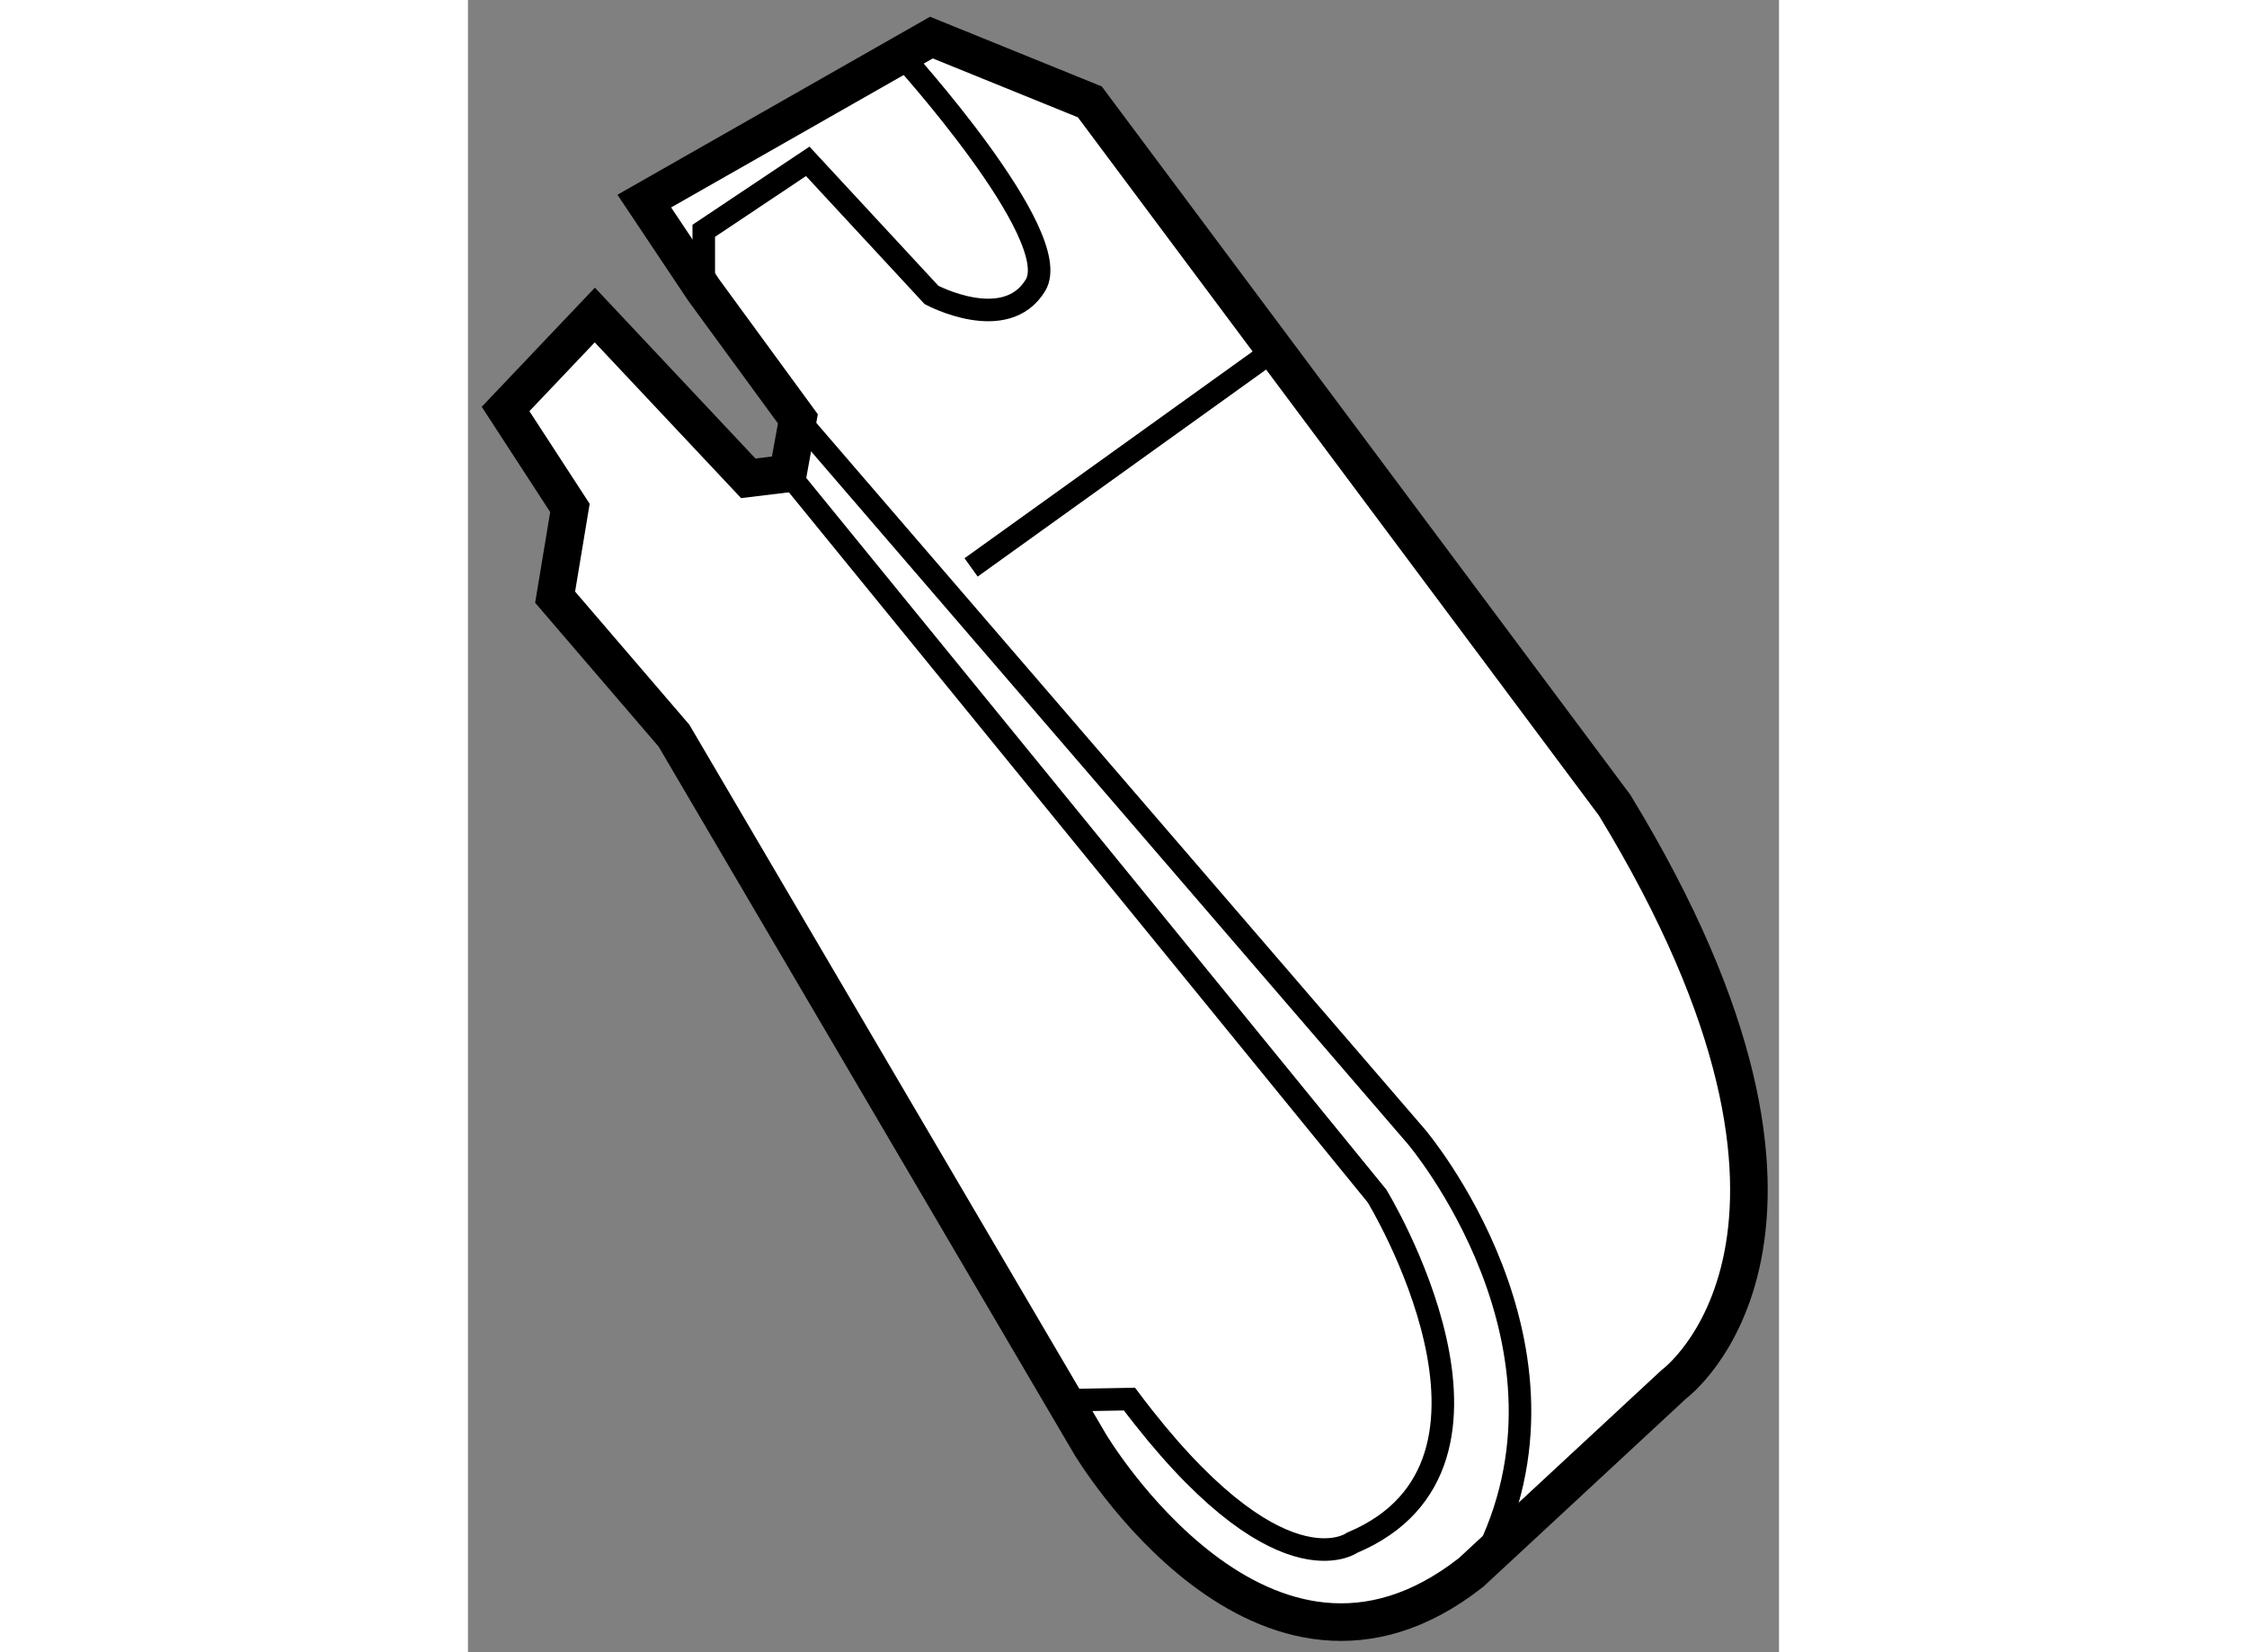
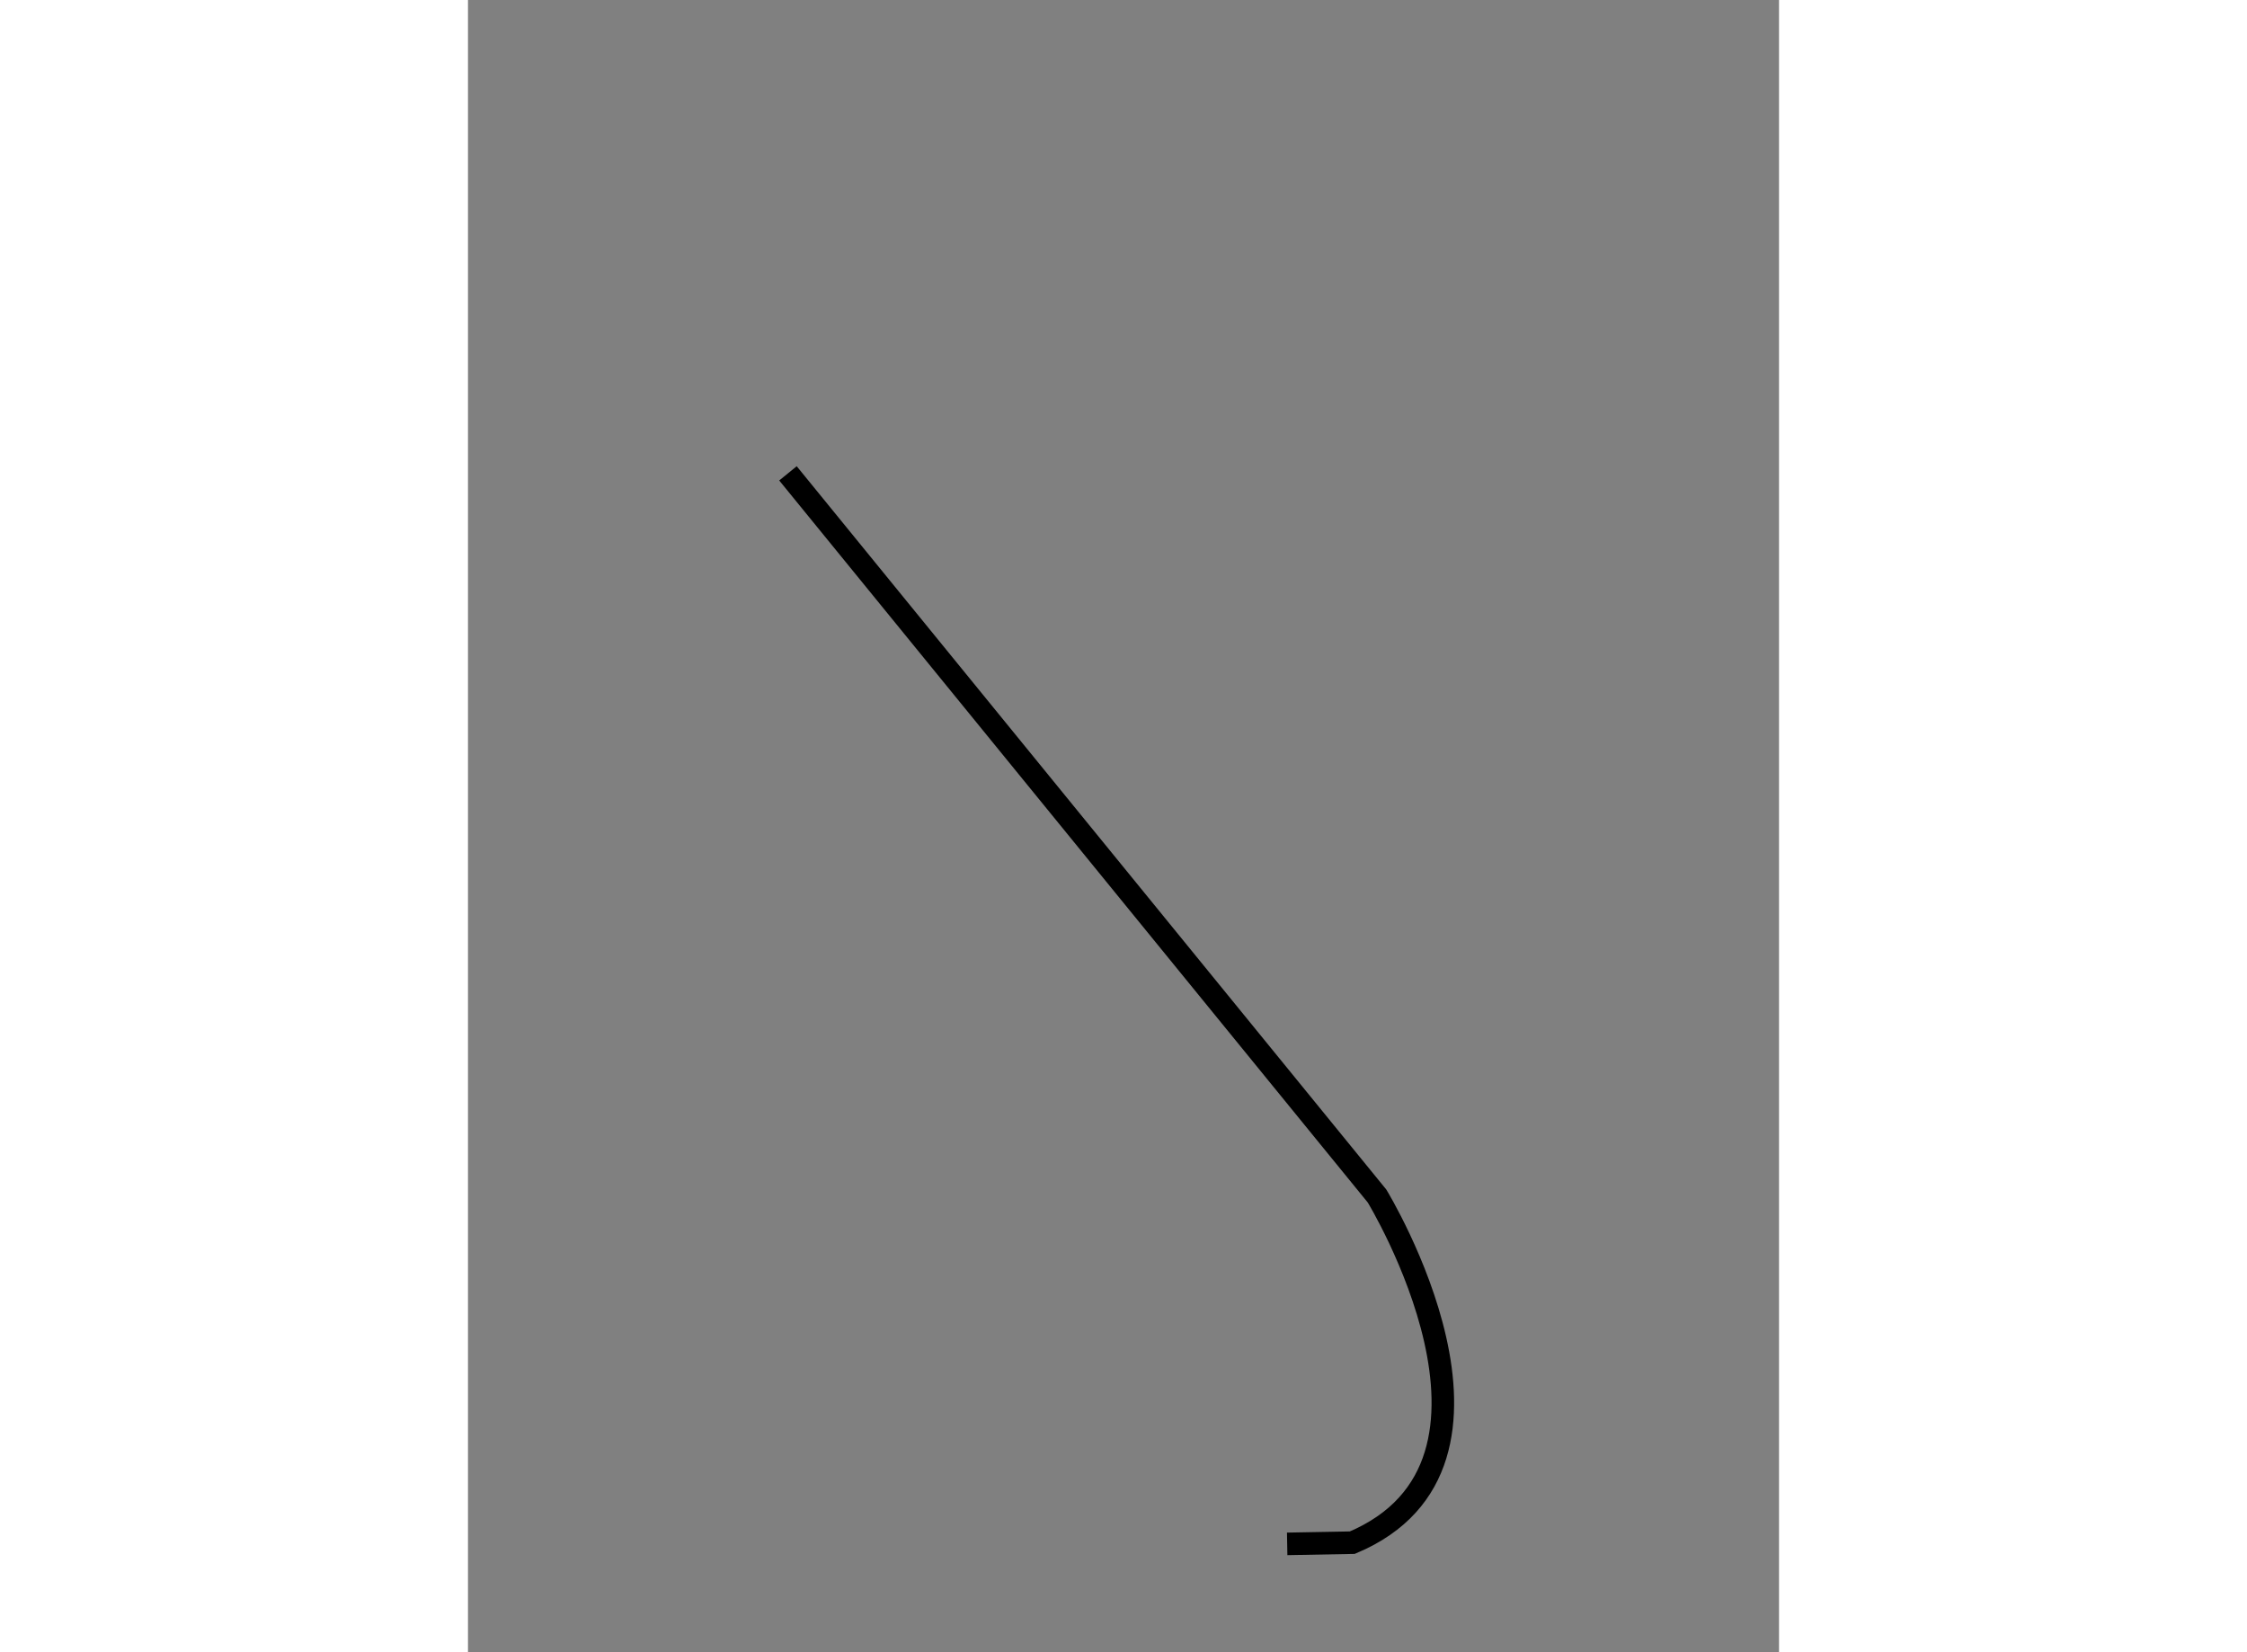
<svg xmlns="http://www.w3.org/2000/svg" version="1.1" x="0px" y="0px" width="244.8px" height="180px" viewBox="192.78 77.725 17.438 21.976" enable-background="new 0 0 244.8 180" xml:space="preserve">
  <rect x="192.78" y="77.725" width="17.438" height="21.976" fill="#808080" stroke="none" />
  <g>
-     <path fill="#FFFFFF" stroke="#000000" stroke-width="0.5" d="M193.28,83.165l0.856,1.316l-0.197,1.187l1.581,1.842l5.531,9.418    c0,0,2.304,3.886,5.071,1.712l2.698-2.503c0,0,2.703-1.974-0.789-7.703l-6.98-9.354l-2.107-0.855l-3.819,2.175l0.791,1.184    l1.252,1.712l-0.132,0.727l-0.528,0.064l-2.041-2.172L193.28,83.165z" />
-     <path fill="none" stroke="#000000" stroke-width="0.3" d="M197.036,84.021l7.835,9.612c0,0,2.174,3.558-0.329,4.611    c0,0-0.987,0.726-2.964-1.91l-0.866,0.016" />
-     <path fill="none" stroke="#000000" stroke-width="0.3" d="M197.168,83.295l8.229,9.552c0,0,2.37,2.789,0.889,5.641" />
-     <path fill="none" stroke="#000000" stroke-width="0.3" d="M195.916,81.583v-0.788l1.383-0.924l1.646,1.777    c0,0,0.987,0.527,1.384-0.13c0.395-0.659-1.79-3.063-1.79-3.063" />
-     <line fill="none" stroke="#000000" stroke-width="0.3" x1="199.472" y1="85.272" x2="203.51" y2="82.374" />
+     <path fill="none" stroke="#000000" stroke-width="0.3" d="M197.036,84.021l7.835,9.612c0,0,2.174,3.558-0.329,4.611    l-0.866,0.016" />
  </g>
</svg>